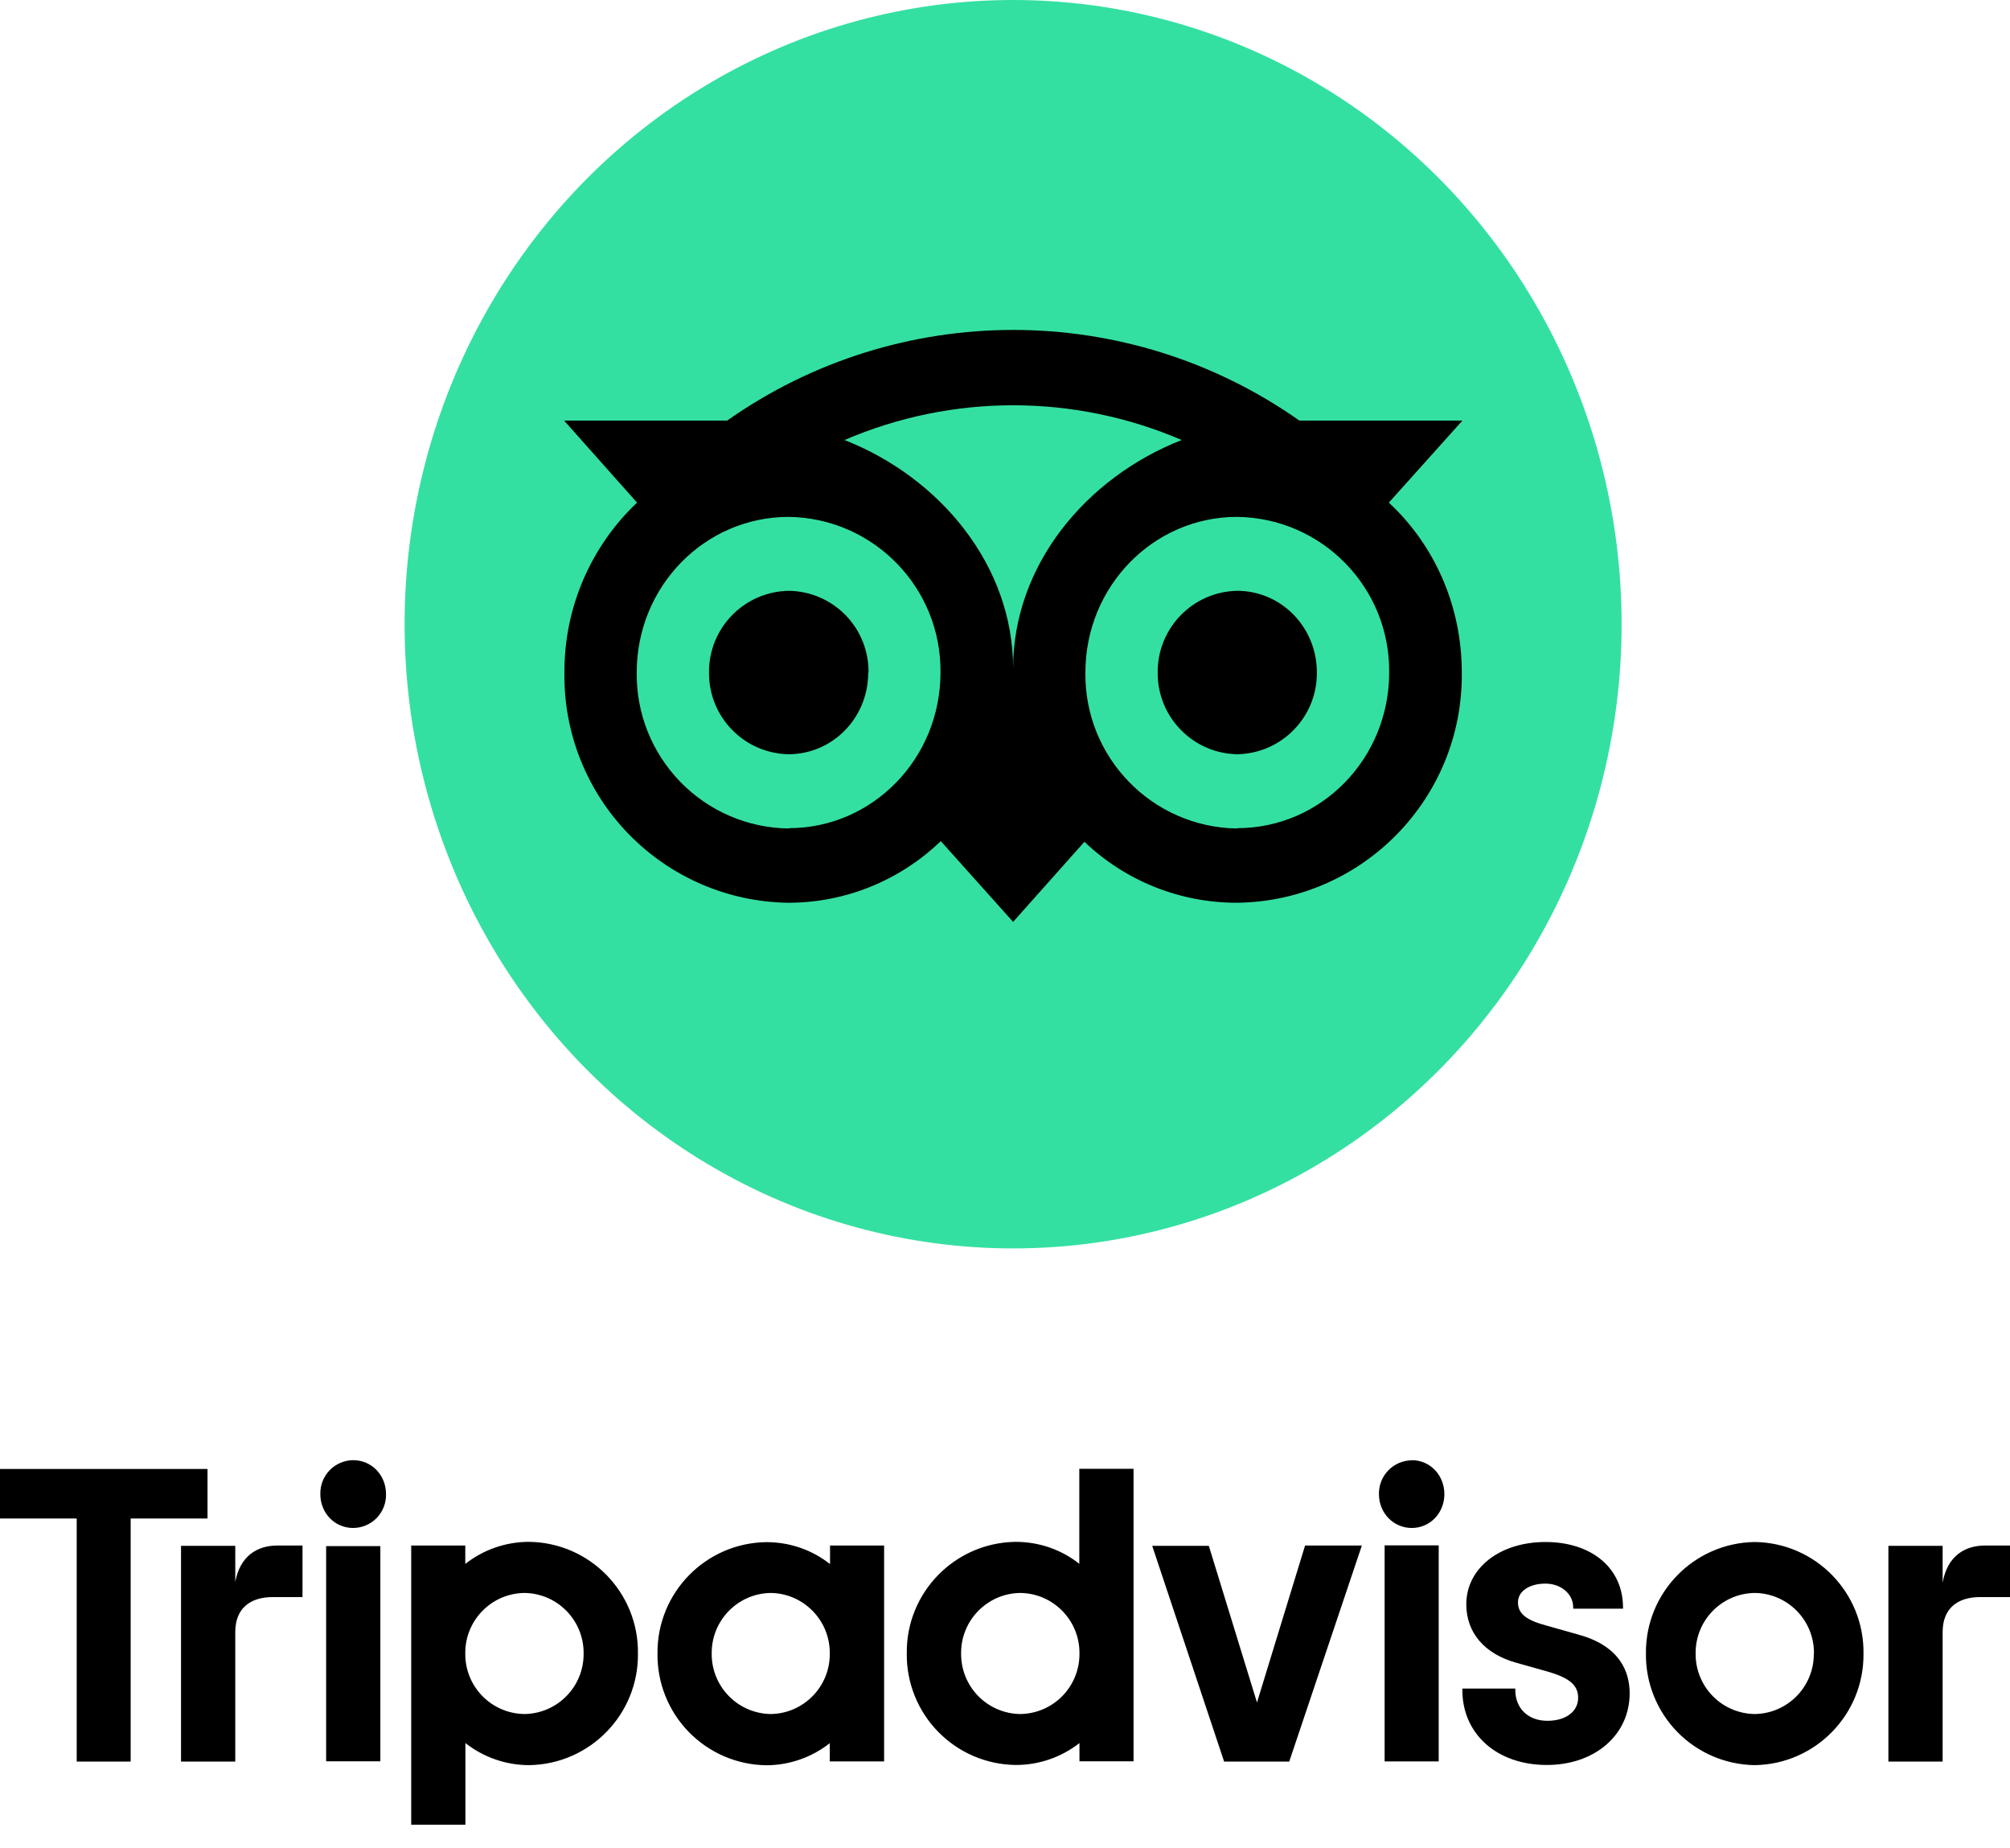
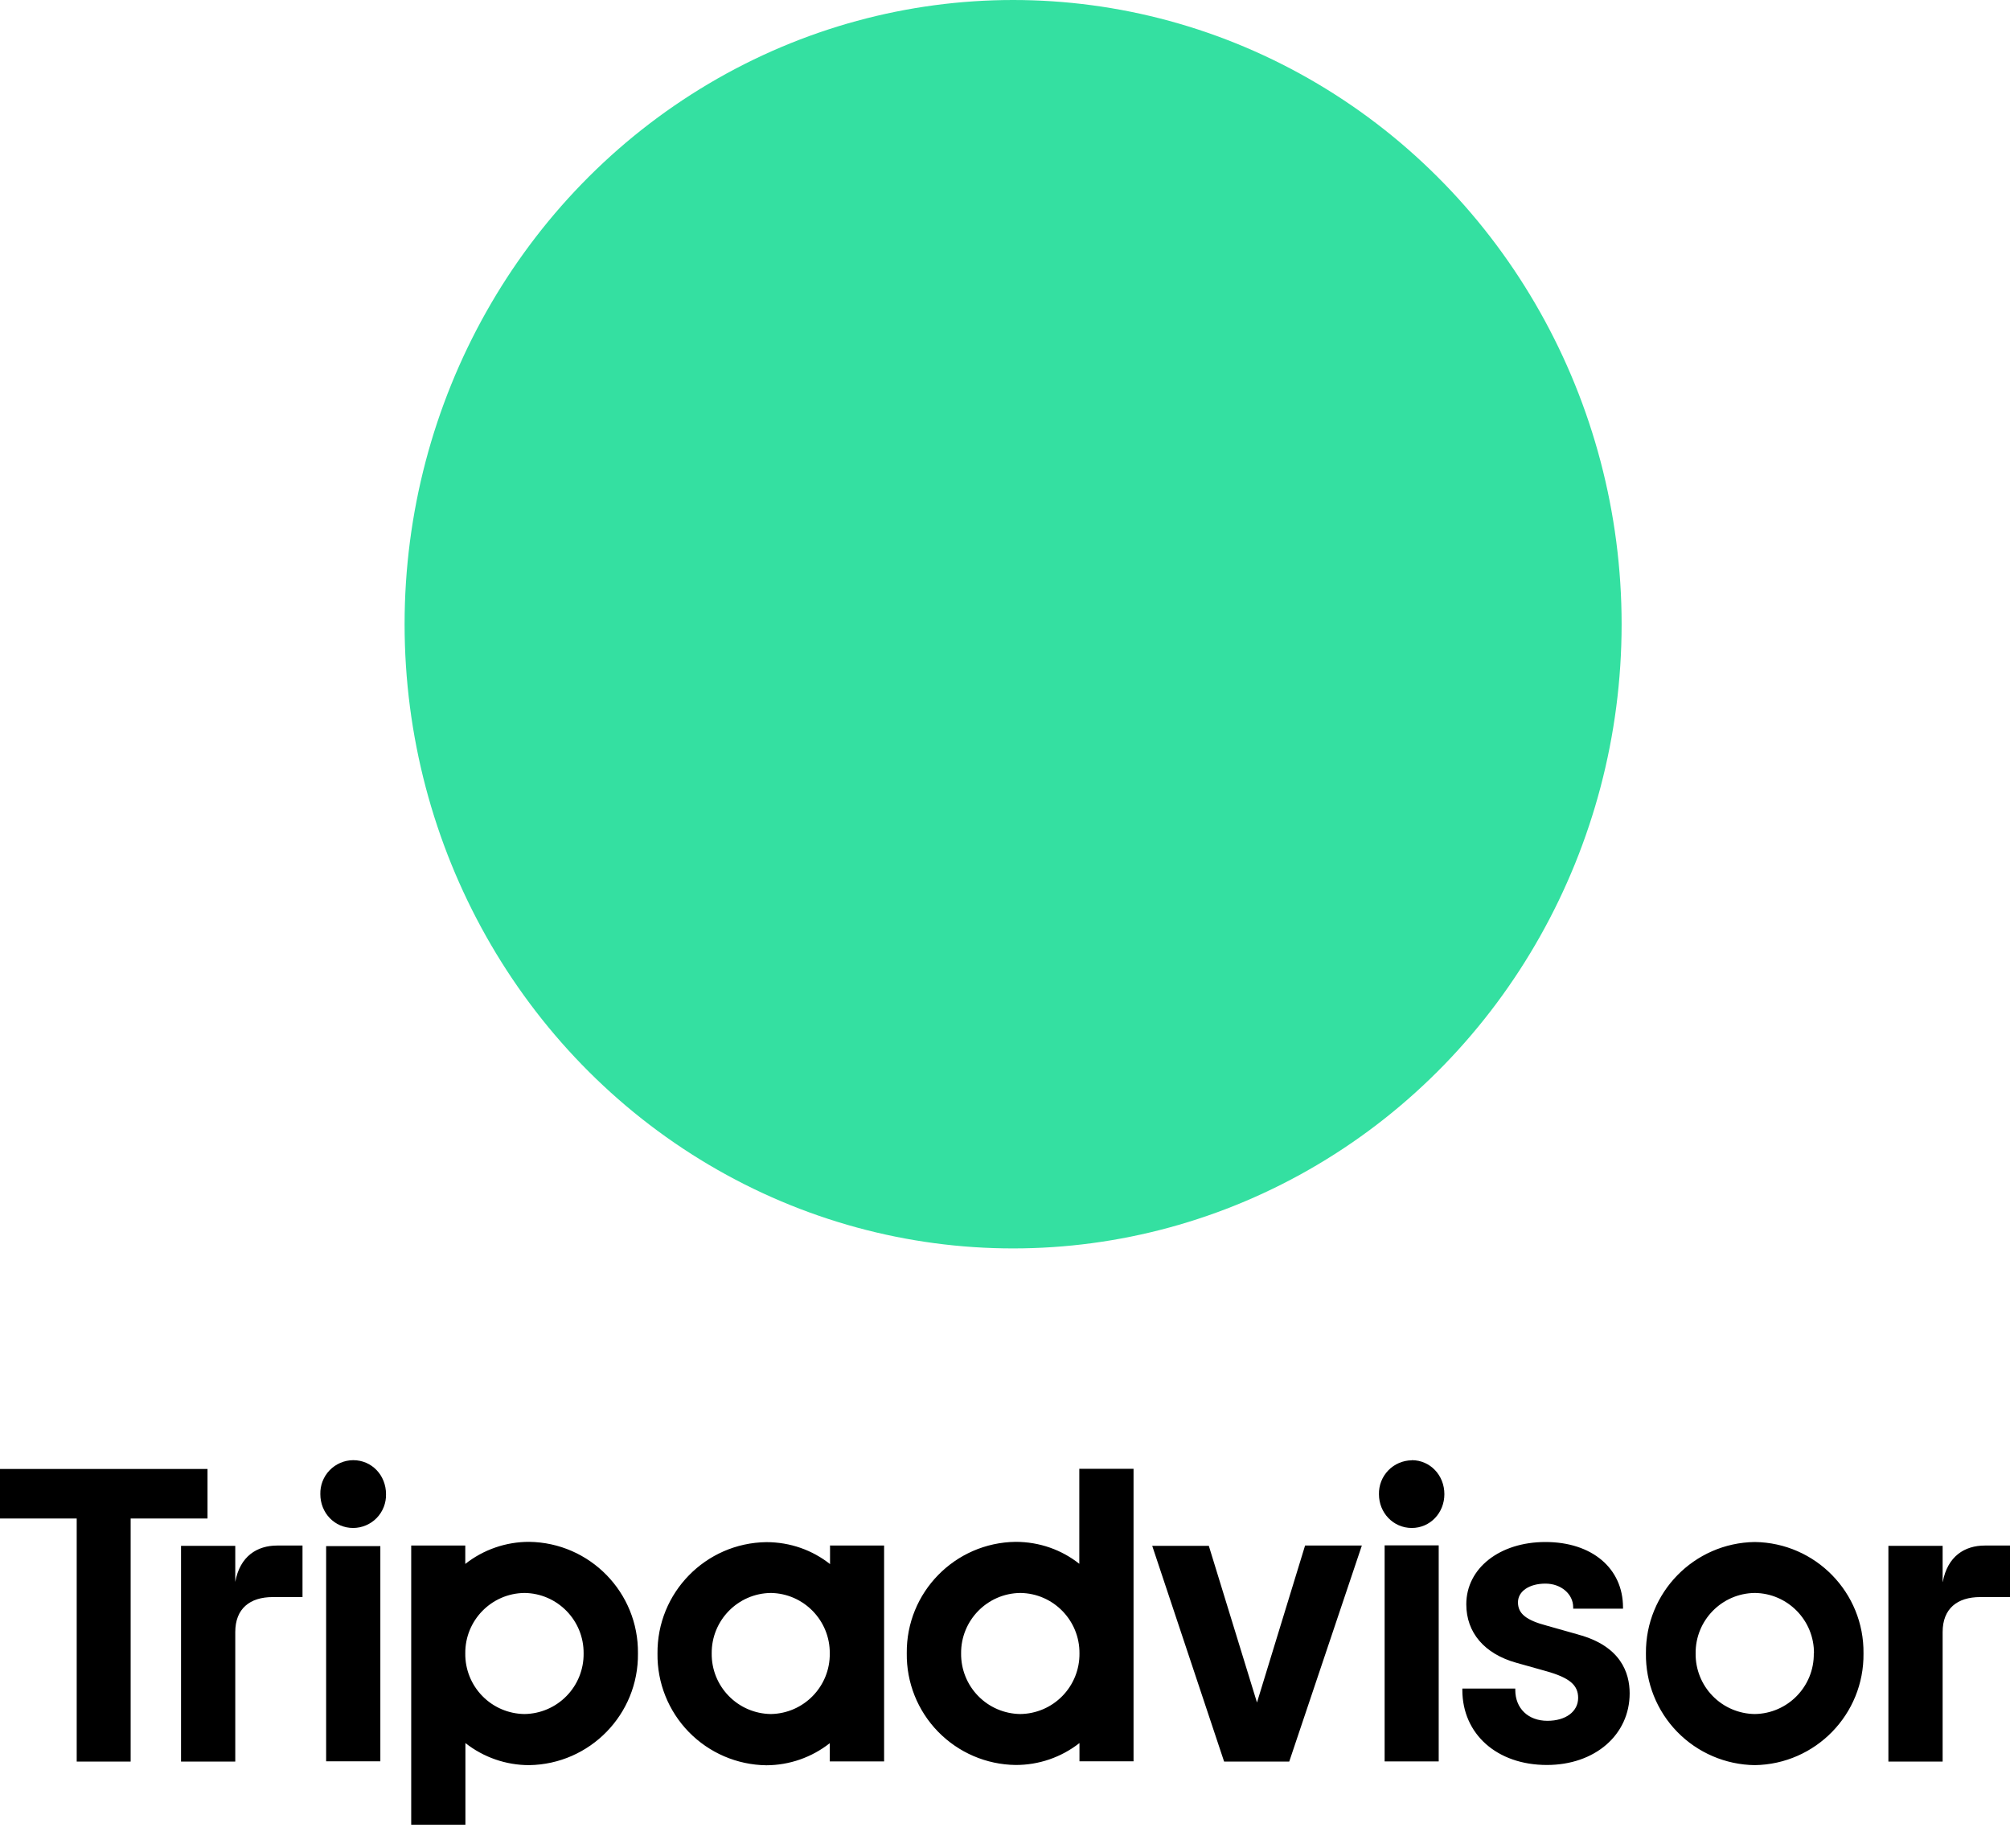
<svg xmlns="http://www.w3.org/2000/svg" width="62" height="57" viewBox="0 0 62 57">
  <g fill="none">
    <path fill="#000" d="M7.257,48.789 L7.257,47.672 L5.584,47.672 L5.584,54.326 L7.257,54.326 L7.257,50.331 C7.257,49.606 7.711,49.252 8.414,49.252 L9.331,49.252 L9.331,47.663 L8.549,47.663 C7.933,47.663 7.401,47.99 7.257,48.785 L7.257,48.789 Z M10.894,45.03 C10.62,45.032 10.358,45.145 10.167,45.342 C9.977,45.539 9.874,45.804 9.881,46.078 C9.881,46.654 10.317,47.121 10.894,47.121 C11.167,47.12 11.429,47.009 11.62,46.813 C11.81,46.616 11.914,46.351 11.907,46.078 C11.907,45.497 11.47,45.03 10.894,45.03 L10.894,45.03 Z M10.06,54.317 L11.732,54.317 L11.732,47.68 L10.06,47.68 L10.06,54.339 L10.06,54.321 L10.06,54.317 Z M19.678,50.99 C19.7,52.867 18.198,54.408 16.321,54.435 C15.608,54.435 14.916,54.195 14.356,53.754 L14.356,56.273 L12.684,56.273 L12.684,47.663 L14.352,47.663 L14.352,48.23 C14.913,47.788 15.607,47.548 16.321,47.549 C18.198,47.573 19.7,49.113 19.678,50.99 L19.678,50.99 Z M18.002,50.99 C18.012,49.972 17.195,49.137 16.177,49.125 C15.158,49.137 14.342,49.972 14.352,50.99 C14.346,51.48 14.535,51.952 14.877,52.302 C15.219,52.653 15.687,52.853 16.177,52.859 C16.667,52.853 17.134,52.653 17.476,52.302 C17.819,51.952 18.008,51.48 18.002,50.99 L18.002,50.99 Z M48.687,50.409 L47.714,50.134 C47.068,49.964 46.823,49.759 46.823,49.414 C46.823,49.073 47.172,48.837 47.67,48.837 C48.15,48.837 48.526,49.156 48.526,49.566 L48.526,49.61 L50.063,49.61 L50.063,49.571 C50.063,48.366 49.107,47.554 47.67,47.554 C46.26,47.554 45.229,48.361 45.229,49.475 C45.229,50.348 45.788,51.003 46.771,51.278 L47.705,51.54 C48.412,51.741 48.679,51.964 48.679,52.361 C48.679,52.784 48.295,53.068 47.731,53.068 C47.137,53.068 46.74,52.684 46.74,52.116 L46.74,52.073 L45.107,52.073 L45.107,52.116 C45.107,53.479 46.177,54.43 47.714,54.43 C49.198,54.43 50.268,53.5 50.268,52.221 C50.268,51.588 49.993,50.763 48.683,50.409 L48.687,50.409 L48.687,50.409 Z M25.595,47.663 L27.271,47.663 L27.271,54.321 L25.595,54.321 L25.595,53.758 C25.037,54.197 24.348,54.437 23.639,54.439 C22.736,54.428 21.876,54.058 21.246,53.412 C20.617,52.766 20.269,51.896 20.281,50.994 C20.262,49.119 21.764,47.582 23.639,47.558 C24.381,47.558 25.062,47.807 25.603,48.235 L25.603,47.667 L25.595,47.667 L25.595,47.663 Z M25.595,50.99 C25.604,49.975 24.793,49.142 23.778,49.125 C22.76,49.137 21.944,49.972 21.953,50.99 C21.947,51.48 22.136,51.952 22.479,52.302 C22.821,52.653 23.288,52.853 23.778,52.859 C24.795,52.842 25.607,52.007 25.595,50.99 L25.595,50.99 Z M33.297,45.296 L34.965,45.296 L34.965,54.317 L33.297,54.317 L33.297,53.754 C32.735,54.194 32.041,54.433 31.327,54.43 C30.425,54.419 29.565,54.049 28.935,53.403 C28.305,52.757 27.958,51.888 27.97,50.985 C27.95,49.11 29.452,47.573 31.327,47.549 C32.07,47.549 32.751,47.798 33.292,48.226 L33.292,45.292 L33.297,45.296 Z M33.297,50.99 C33.306,49.972 32.49,49.137 31.472,49.125 C30.453,49.137 29.637,49.972 29.646,50.99 C29.641,51.48 29.83,51.952 30.172,52.302 C30.514,52.653 30.982,52.853 31.472,52.859 C31.961,52.853 32.429,52.653 32.771,52.302 C33.113,51.952 33.302,51.48 33.297,50.99 L33.297,50.99 Z M42.71,54.321 L44.378,54.321 L44.378,47.658 L42.71,47.658 L42.71,54.321 L42.71,54.321 Z M43.548,45.034 C43.274,45.037 43.013,45.149 42.822,45.346 C42.632,45.543 42.528,45.808 42.535,46.082 C42.535,46.65 42.972,47.121 43.548,47.121 C44.116,47.121 44.553,46.654 44.553,46.078 C44.553,45.497 44.116,45.03 43.548,45.03 L43.548,45.034 Z M57.481,50.99 C57.503,52.866 56.004,54.406 54.128,54.435 C53.226,54.423 52.365,54.054 51.735,53.408 C51.106,52.762 50.758,51.892 50.77,50.99 C50.753,49.116 52.254,47.58 54.128,47.554 C56.002,47.578 57.503,49.115 57.481,50.99 L57.481,50.99 Z M55.953,50.99 C55.963,49.972 55.146,49.137 54.128,49.125 C53.109,49.137 52.293,49.972 52.303,50.99 C52.297,51.48 52.486,51.952 52.828,52.302 C53.17,52.653 53.638,52.853 54.128,52.859 C55.146,52.844 55.961,52.008 55.948,50.99 L55.953,50.99 Z M6.392,45.301 L0,45.301 L0,46.829 L2.366,46.829 L2.366,54.326 L4.03,54.326 L4.03,46.829 L6.401,46.829 L6.401,45.301 L6.392,45.301 Z M38.772,52.501 L37.287,47.672 L35.541,47.672 L37.759,54.326 L39.767,54.326 L42.007,47.663 L40.256,47.663 L38.772,52.505 L38.772,52.501 L38.772,52.501 Z M59.922,48.789 L59.922,47.672 L58.249,47.672 L58.249,54.326 L59.922,54.326 L59.922,50.331 C59.922,49.606 60.376,49.252 61.083,49.252 L62,49.252 L62,47.663 L61.223,47.663 C60.603,47.663 60.075,47.99 59.926,48.785 L59.922,48.789 Z" />
    <ellipse cx="31.25" cy="19.25" fill="#34E0A1" rx="18.77" ry="19.25" />
-     <path fill="#000" d="M42.84,15.5 L45.11,12.97 L40.08,12.97 C34.787,9.243 27.723,9.243 22.43,12.97 L17.4,12.97 L19.65,15.5 C18.211,16.862 17.401,18.759 17.41,20.74 C17.383,22.597 18.095,24.388 19.389,25.719 C20.683,27.051 22.453,27.814 24.31,27.84 C26.13,27.84 27.79,27.12 29.02,25.94 L31.25,28.43 L33.45,25.96 C34.719,27.171 36.406,27.844 38.16,27.84 C42.033,27.791 45.134,24.613 45.09,20.74 C45.09,18.66 44.23,16.79 42.84,15.5 L42.84,15.5 Z M24.33,25.55 C23.07,25.534 21.868,25.019 20.989,24.116 C20.109,23.214 19.624,22 19.64,20.74 C19.64,18.08 21.74,15.94 24.33,15.94 C26.946,15.978 29.038,18.124 29.01,20.74 C29.01,23.4 26.91,25.54 24.33,25.54 L24.33,25.55 Z M31.25,20.61 C31.25,17.44 29,14.73 26.05,13.57 C29.369,12.141 33.131,12.141 36.45,13.57 C33.49,14.73 31.25,17.44 31.25,20.61 L31.25,20.61 Z M38.16,25.55 C35.54,25.512 33.447,23.36 33.48,20.74 C33.48,18.08 35.58,15.94 38.16,15.94 C40.779,15.973 42.878,18.12 42.85,20.74 C42.85,23.4 40.75,25.54 38.16,25.54 L38.16,25.55 Z M38.16,18.22 C36.791,18.247 35.699,19.371 35.71,20.74 C35.699,22.109 36.791,23.233 38.16,23.26 C39.533,23.238 40.631,22.113 40.62,20.74 C40.62,19.34 39.52,18.22 38.16,18.22 L38.16,18.22 Z M26.78,20.75 C26.78,22.14 25.68,23.26 24.32,23.26 C22.955,23.233 21.864,22.115 21.87,20.75 C21.853,19.373 22.953,18.242 24.33,18.22 C24.992,18.228 25.624,18.499 26.086,18.974 C26.547,19.449 26.801,20.088 26.79,20.75 L26.78,20.75 Z" />
  </g>
</svg>